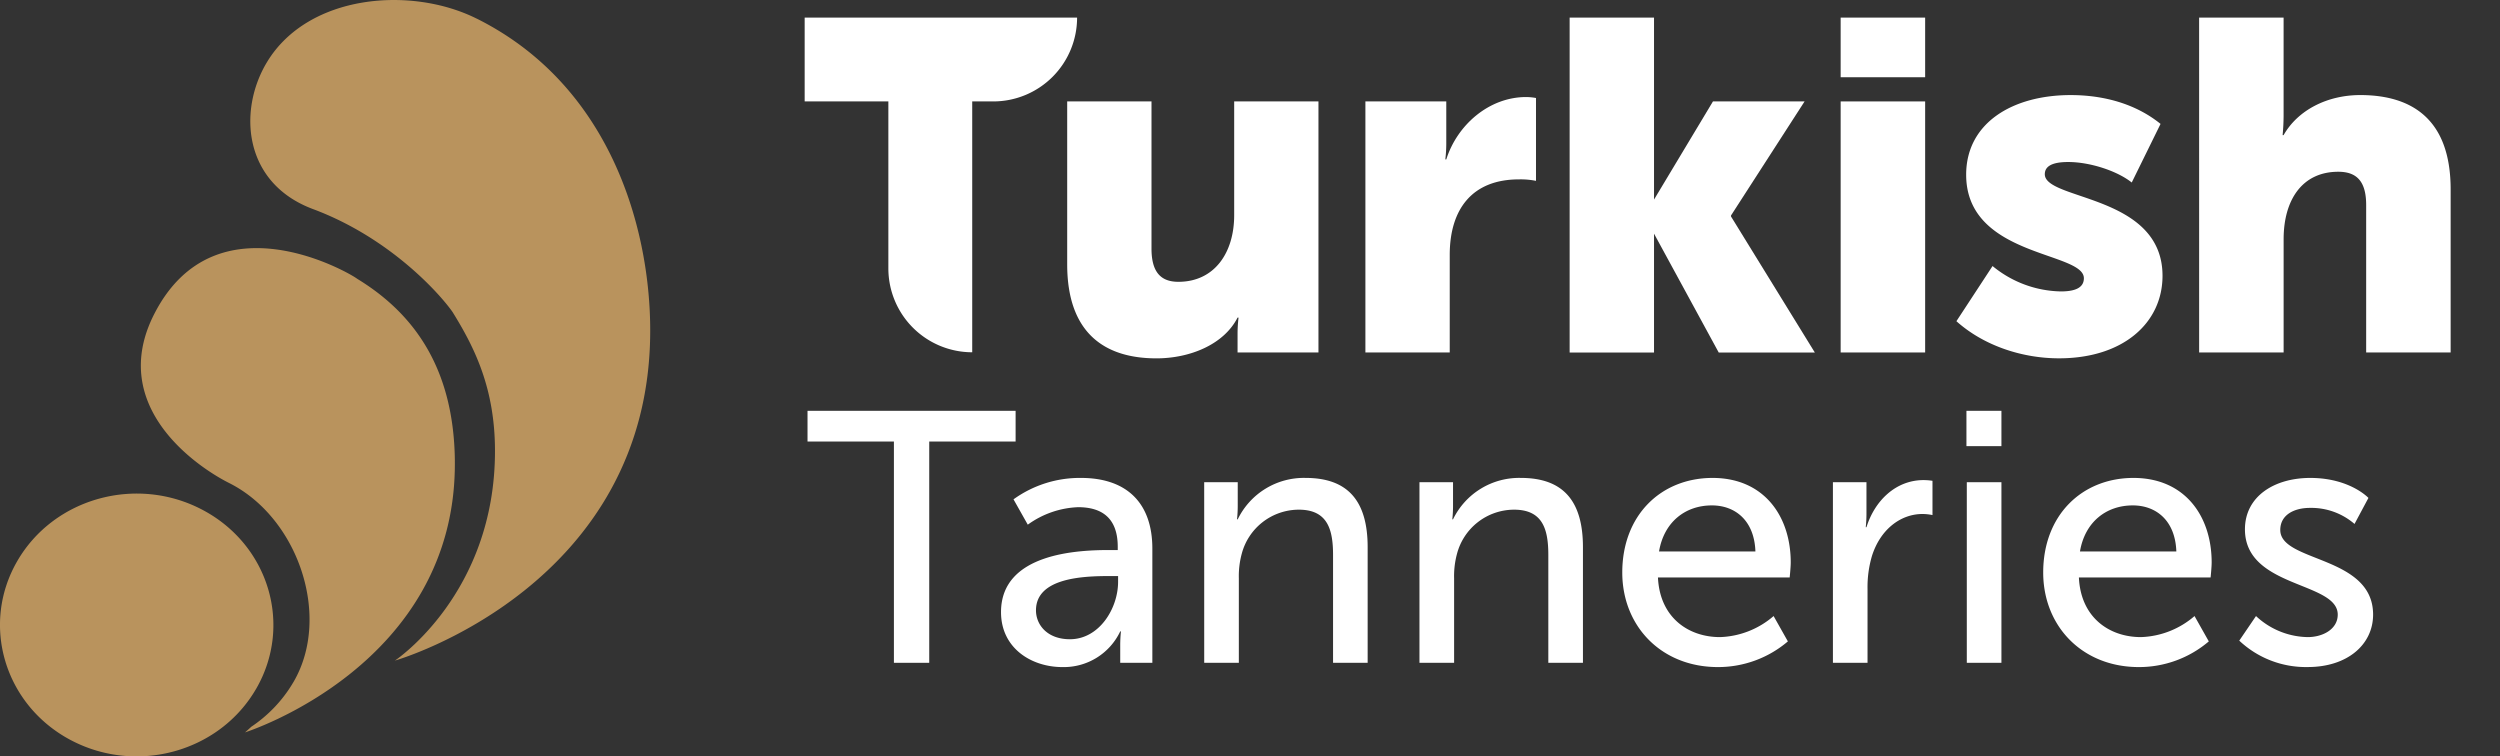
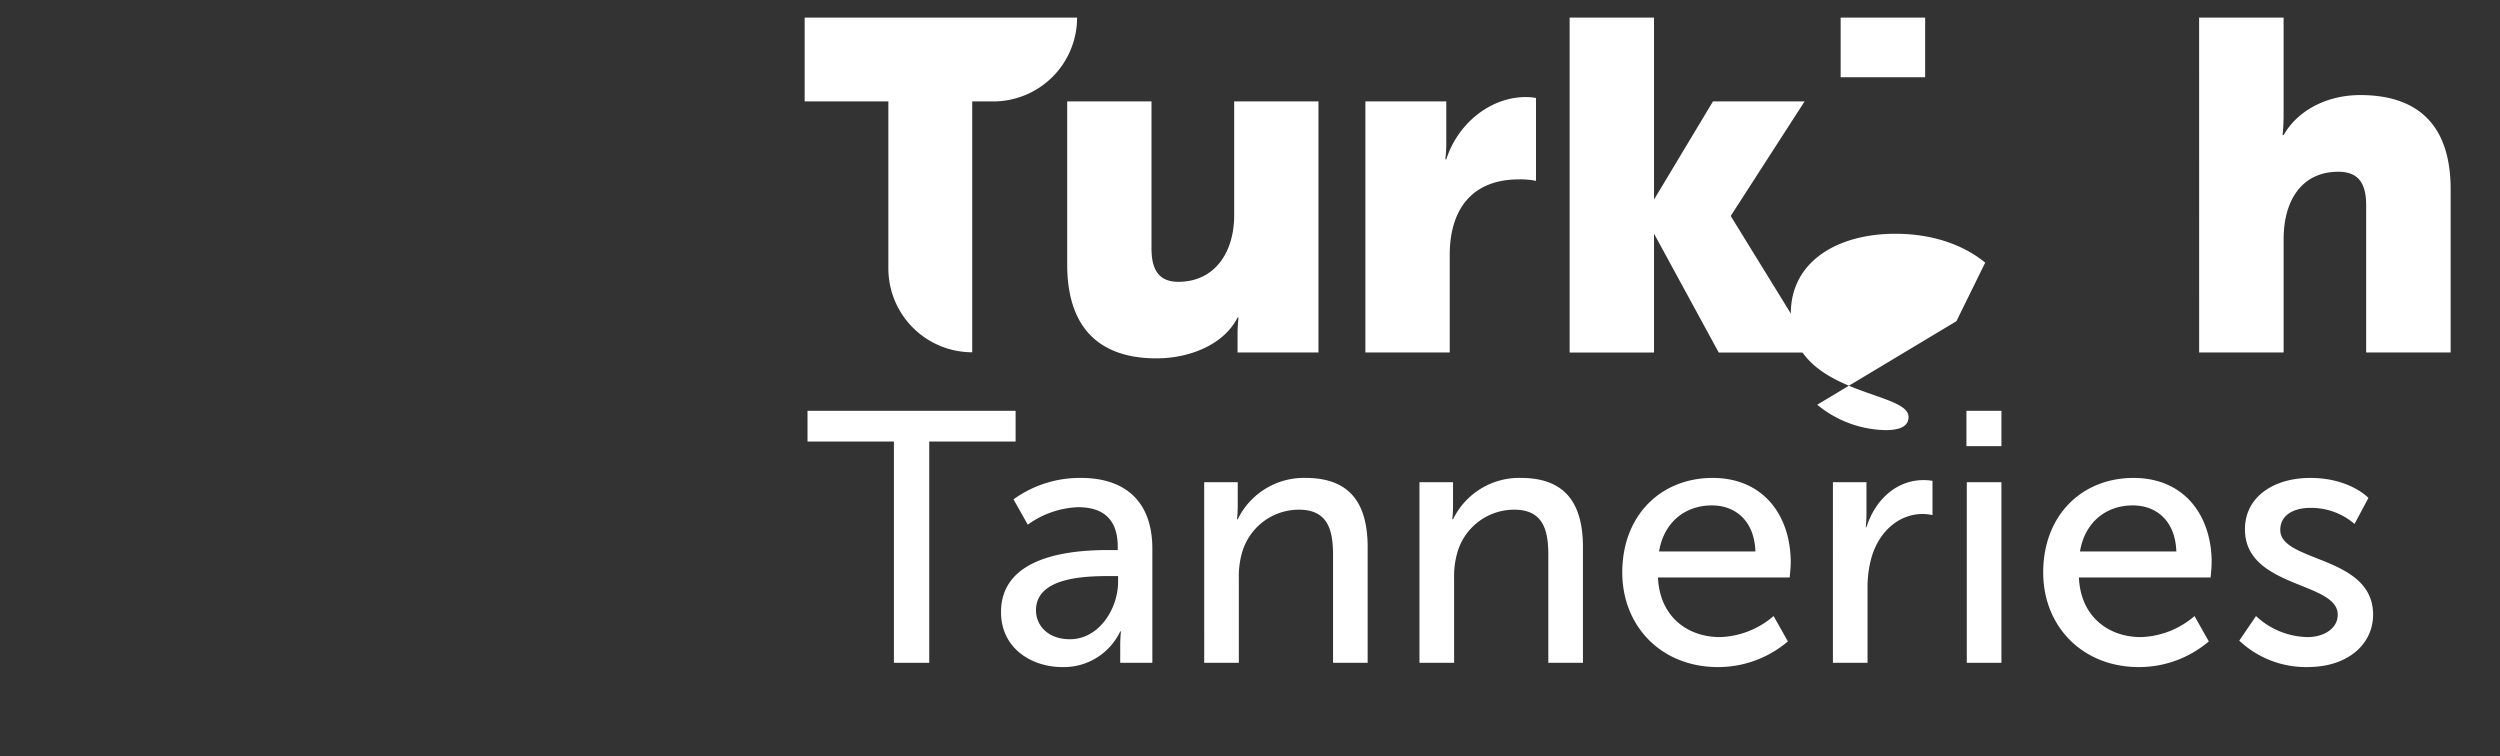
<svg xmlns="http://www.w3.org/2000/svg" width="509" height="154" viewBox="0 0 509 154">
  <rect x="0" y="0" width="509" height="154" fill="#333333" stroke="none" />
  <defs>
    <clipPath id="clip-leather_tannery_beyaz">
      <rect width="509" height="154" />
    </clipPath>
  </defs>
  <g id="leather_tannery_beyaz" clip-path="url(#clip-leather_tannery_beyaz)">
    <g id="Group_27" data-name="Group 27" transform="translate(-78.339 -77.882)">
-       <path id="Path_153" data-name="Path 153" d="M130.491,218.118c-7.464,12.916-24.4,17.567-37.835,10.4s-18.274-23.468-10.81-36.384,24.4-17.563,37.839-10.385,18.274,23.461,10.806,36.373m40.457-46.424c-.209-19.927-9.309-30.6-19.9-37.063-1.257-1.017-28.787-17.264-41.292,7.154-9.8,19.147,9.4,31.513,15.21,34.424,14.04,7.015,20.881,27.1,13.191,40.415a27.914,27.914,0,0,1-8.662,9.226c-.787.742-1.278,1.145-1.278,1.145s43.165-13.623,42.727-55.3m4.414-90.042C162,75,141.1,76.687,132.719,90.494c-5.936,9.779-4.93,24.641,9.365,29.964,15.878,5.925,26.041,17.546,28.4,20.958,4.474,7.217,8.589,15.454,8.634,28.1.1,29.271-20.38,42.866-20.38,42.866s52.541-15.008,51.98-68.04c-.216-20.568-8.307-49.216-35.353-62.689" transform="translate(0 0)" fill="#b9935d" />
      <g id="Group_24" data-name="Group 24" transform="translate(242.166 81.464)">
        <path id="Path_154" data-name="Path 154" d="M202.989,119.2,217.97,95.978H199.314l-12,19.983V78.911h-17.18V147.1h17.18V122.9L200.489,147.1h19.567l-17.067-27.7Z" transform="translate(-14.383 -78.91)" fill="#fff" />
        <path id="Path_155" data-name="Path 155" d="M125.4,78.911V95.98h17.041v33.992a17.078,17.078,0,0,0,17.073,17.08V95.98H163.8a17.074,17.074,0,0,0,17.066-17.069Z" transform="translate(-125.397 -78.911)" fill="#fff" />
        <path id="Path_156" data-name="Path 156" d="M174.75,106.991c0,7.649-4.024,13.553-11.36,13.553-3.589,0-5.473-1.984-5.473-6.75V83.812H140.751v33.157c0,14.4,8.038,19.161,18.162,19.161,6.851,0,13.744-2.83,16.526-8.3h.2a27.568,27.568,0,0,0-.2,3.178v3.917h16.47V83.812H174.75Z" transform="translate(-87.298 -66.75)" fill="#fff" />
        <path id="Path_157" data-name="Path 157" d="M174.658,96.257h-.195a27.608,27.608,0,0,0,.195-3.172V84.445H158.191v51.117h17.17V115.711c0-9.327,4.568-15.388,14.093-15.388a15.8,15.8,0,0,1,3.471.3V83.752a11.941,11.941,0,0,0-1.984-.195c-7.645,0-14.093,5.755-16.282,12.7" transform="translate(-44.023 -67.383)" fill="#fff" />
-         <rect id="Rectangle_11" data-name="Rectangle 11" width="17.203" height="51.113" transform="translate(210.93 17.068)" fill="#fff" />
        <rect id="Rectangle_12" data-name="Rectangle 12" width="17.203" height="12.143" transform="translate(210.93 0.001)" fill="#fff" />
-         <path id="Path_158" data-name="Path 158" d="M192.755,129.483c5.668,5.072,13.525,7.558,20.881,7.558,13.128,0,21.083-7.259,21.083-16.8,0-16.606-23.966-15.315-23.966-20.683,0-1.393,1.093-2.486,4.773-2.486,4.376,0,9.943,1.789,12.926,4.174l5.866-11.931c-5.17-4.178-11.732-5.87-18.295-5.87-11.833,0-21.282,5.671-21.282,16.209,0,16.808,23.966,15.614,23.966,21.083,0,1.591-1.194,2.684-4.676,2.684a22.478,22.478,0,0,1-13.918-5.17Z" transform="translate(41.743 -67.668)" fill="#fff" />
+         <path id="Path_158" data-name="Path 158" d="M192.755,129.483l5.866-11.931c-5.17-4.178-11.732-5.87-18.295-5.87-11.833,0-21.282,5.671-21.282,16.209,0,16.808,23.966,15.614,23.966,21.083,0,1.591-1.194,2.684-4.676,2.684a22.478,22.478,0,0,1-13.918-5.17Z" transform="translate(41.743 -67.668)" fill="#fff" />
        <path id="Path_159" data-name="Path 159" d="M206.951,147.09h17.2V124.023c0-7.857,3.676-13.724,11.137-13.724,3.777,0,5.668,1.988,5.668,6.761v30.03h17.2V113.878c0-14.416-8.052-19.193-18.4-19.193-6.761,0-12.728,3.085-15.61,8.157h-.2a43.277,43.277,0,0,0,.2-4.376V78.911h-17.2Z" transform="translate(76.968 -78.911)" fill="#fff" />
      </g>
      <g id="Group_25" data-name="Group 25" transform="translate(242.751 161.524)">
        <path id="Path_160" data-name="Path 160" d="M143.153,108.161H125.565v-6.253H167.93v6.253H150.345v45.052h-7.192Z" transform="translate(-125.565 -101.908)" fill="#fff" />
        <path id="Path_161" data-name="Path 161" d="M159.047,120.514h1.6v-.658c0-6.03-3.419-8.066-8.07-8.066a18.645,18.645,0,0,0-10.246,3.561l-2.907-5.159a23.074,23.074,0,0,1,13.734-4.359c9.3,0,14.535,5.086,14.535,14.388v23.252h-6.541v-3.488a27.437,27.437,0,0,1,.146-2.907h-.146a12.714,12.714,0,0,1-11.77,7.266c-6.322,0-12.5-3.847-12.5-11.189C136.881,121.019,152.871,120.514,159.047,120.514Zm-8.139,18.162c5.96,0,9.81-6.249,9.81-11.7v-1.163H158.9c-5.309,0-14.9.362-14.9,6.977C144,135.769,146.329,138.676,150.907,138.676Z" transform="translate(-97.486 -92.169)" fill="#fff" />
        <path id="Path_162" data-name="Path 162" d="M148.763,106.7h6.83v4.867a25.668,25.668,0,0,1-.146,2.691h.146a14.969,14.969,0,0,1,13.807-8.428c8.648,0,12.644,4.721,12.644,14.1v23.544H175V121.53c0-5.163-1.09-9.233-6.973-9.233a12.041,12.041,0,0,0-11.628,9.013,17.417,17.417,0,0,0-.581,4.94v17.222h-7.05Z" transform="translate(-68.002 -92.169)" fill="#fff" />
        <path id="Path_163" data-name="Path 163" d="M161.353,106.7h6.834v4.867a25.679,25.679,0,0,1-.146,2.691h.146a14.969,14.969,0,0,1,13.807-8.428c8.648,0,12.644,4.721,12.644,14.1v23.544h-7.05V121.53c0-5.163-1.09-9.233-6.977-9.233a12.039,12.039,0,0,0-11.624,9.013,17.417,17.417,0,0,0-.581,4.94v17.222h-7.053Z" transform="translate(-36.762 -92.169)" fill="#fff" />
        <path id="Path_164" data-name="Path 164" d="M191.6,105.833c10.392,0,15.913,7.7,15.913,17.222,0,.943-.216,3.05-.216,3.05H180.48c.366,8.066,6.1,12.136,12.644,12.136a17.522,17.522,0,0,0,10.9-4.286l2.907,5.159a21.888,21.888,0,0,1-14.242,5.229c-11.555,0-19.475-8.355-19.475-19.255C173.214,113.391,181.134,105.833,191.6,105.833Zm8.721,14.97c-.219-6.326-4.143-9.375-8.867-9.375-5.375,0-9.737,3.342-10.754,9.375Z" transform="translate(-7.331 -92.169)" fill="#fff" />
        <path id="Path_165" data-name="Path 165" d="M185.533,106.393h6.83v6.4a26.339,26.339,0,0,1-.146,2.764h.146c1.668-5.379,5.96-9.595,11.628-9.595a12.392,12.392,0,0,1,1.814.146v6.977a10.073,10.073,0,0,0-2.033-.219c-4.508,0-8.648,3.2-10.322,8.648a22.426,22.426,0,0,0-.87,6.611v15.043h-7.046Z" transform="translate(23.237 -91.858)" fill="#fff" />
        <path id="Path_166" data-name="Path 166" d="M193.342,101.908h7.123V109.1h-7.123Zm.073,14.535h7.05v36.77h-7.05Z" transform="translate(42.614 -101.908)" fill="#fff" />
        <path id="Path_167" data-name="Path 167" d="M216.216,105.833c10.392,0,15.913,7.7,15.913,17.222,0,.943-.216,3.05-.216,3.05H205.1c.362,8.066,6.1,12.136,12.641,12.136a17.522,17.522,0,0,0,10.9-4.286l2.907,5.159a21.888,21.888,0,0,1-14.242,5.229c-11.555,0-19.475-8.355-19.475-19.255C197.831,113.391,205.751,105.833,216.216,105.833Zm8.721,14.97c-.219-6.326-4.143-9.375-8.867-9.375-5.375,0-9.737,3.342-10.754,9.375Z" transform="translate(53.753 -92.169)" fill="#fff" />
        <path id="Path_168" data-name="Path 168" d="M212.71,133.955a15.77,15.77,0,0,0,10.535,4.286c3.053,0,6.106-1.6,6.106-4.578,0-6.761-18.893-5.375-18.893-17.365,0-6.688,5.957-10.465,13.3-10.465,8.063,0,11.844,4.07,11.844,4.07l-2.834,5.3a13.468,13.468,0,0,0-9.086-3.269c-3.05,0-6.03,1.309-6.03,4.5,0,6.615,18.9,5.159,18.9,17.222,0,6.106-5.232,10.681-13.3,10.681a19.766,19.766,0,0,1-13.95-5.375Z" transform="translate(82.2 -92.169)" fill="#fff" />
      </g>
    </g>
  </g>
</svg>